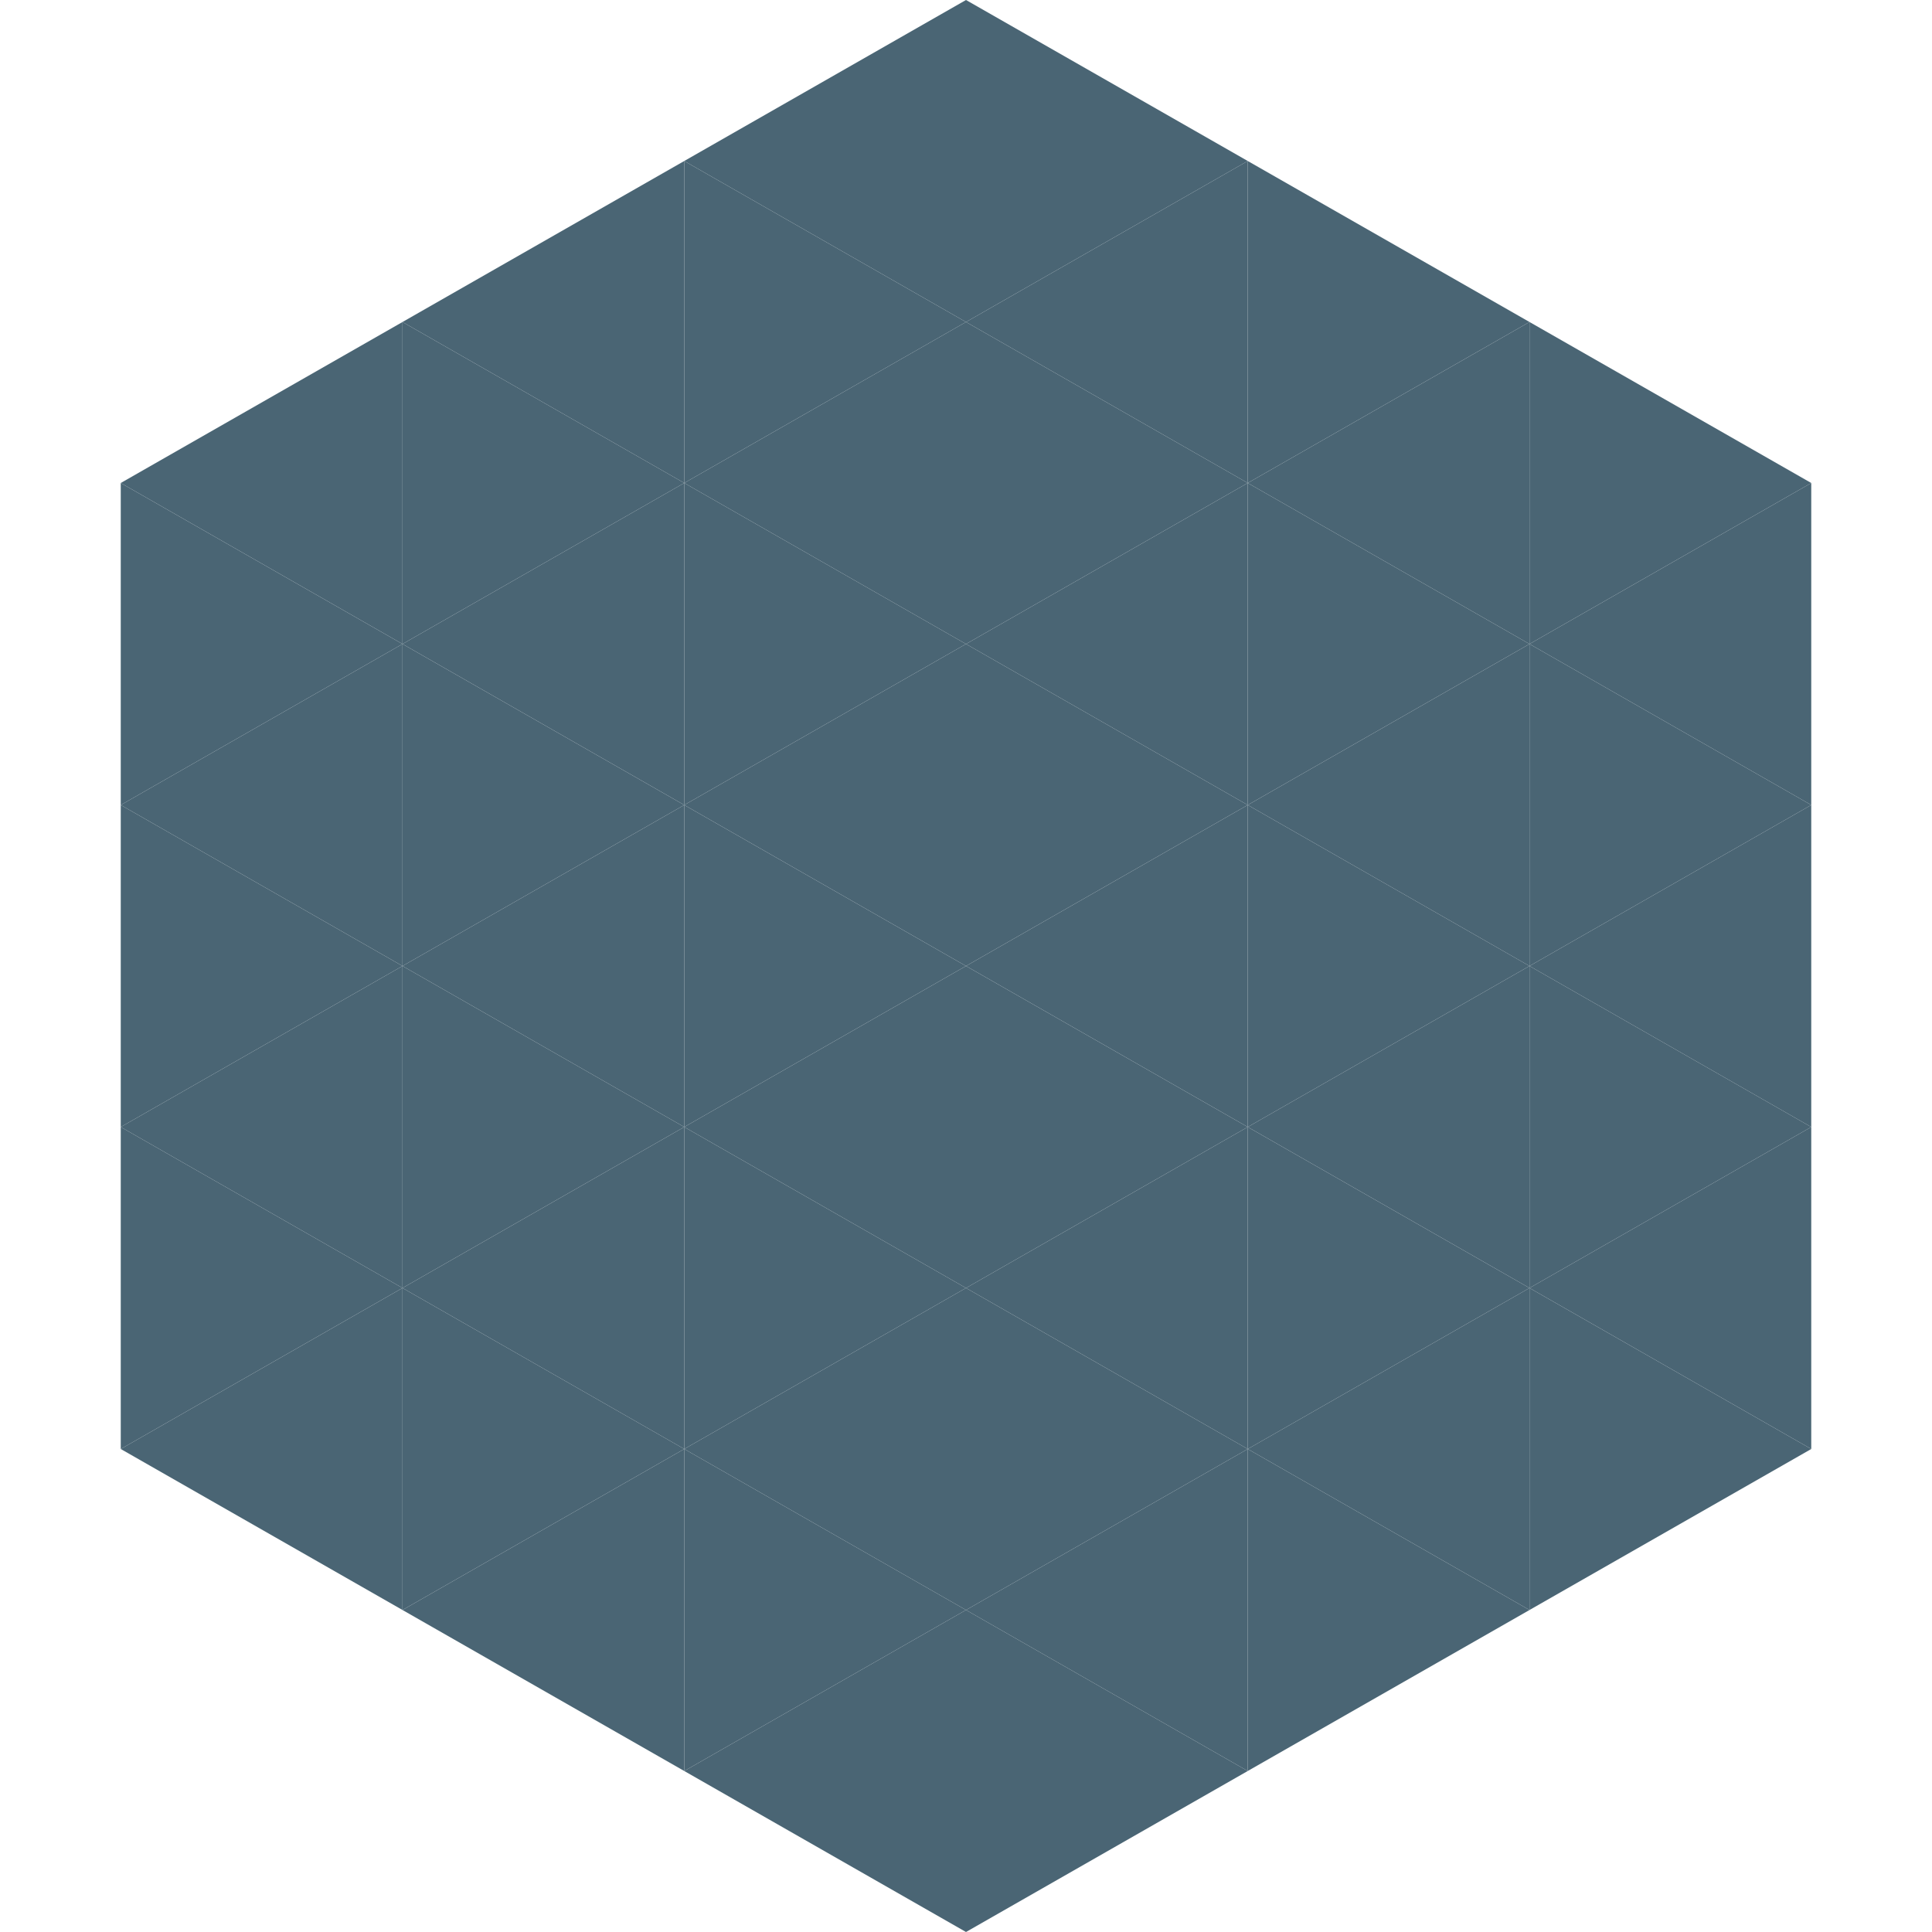
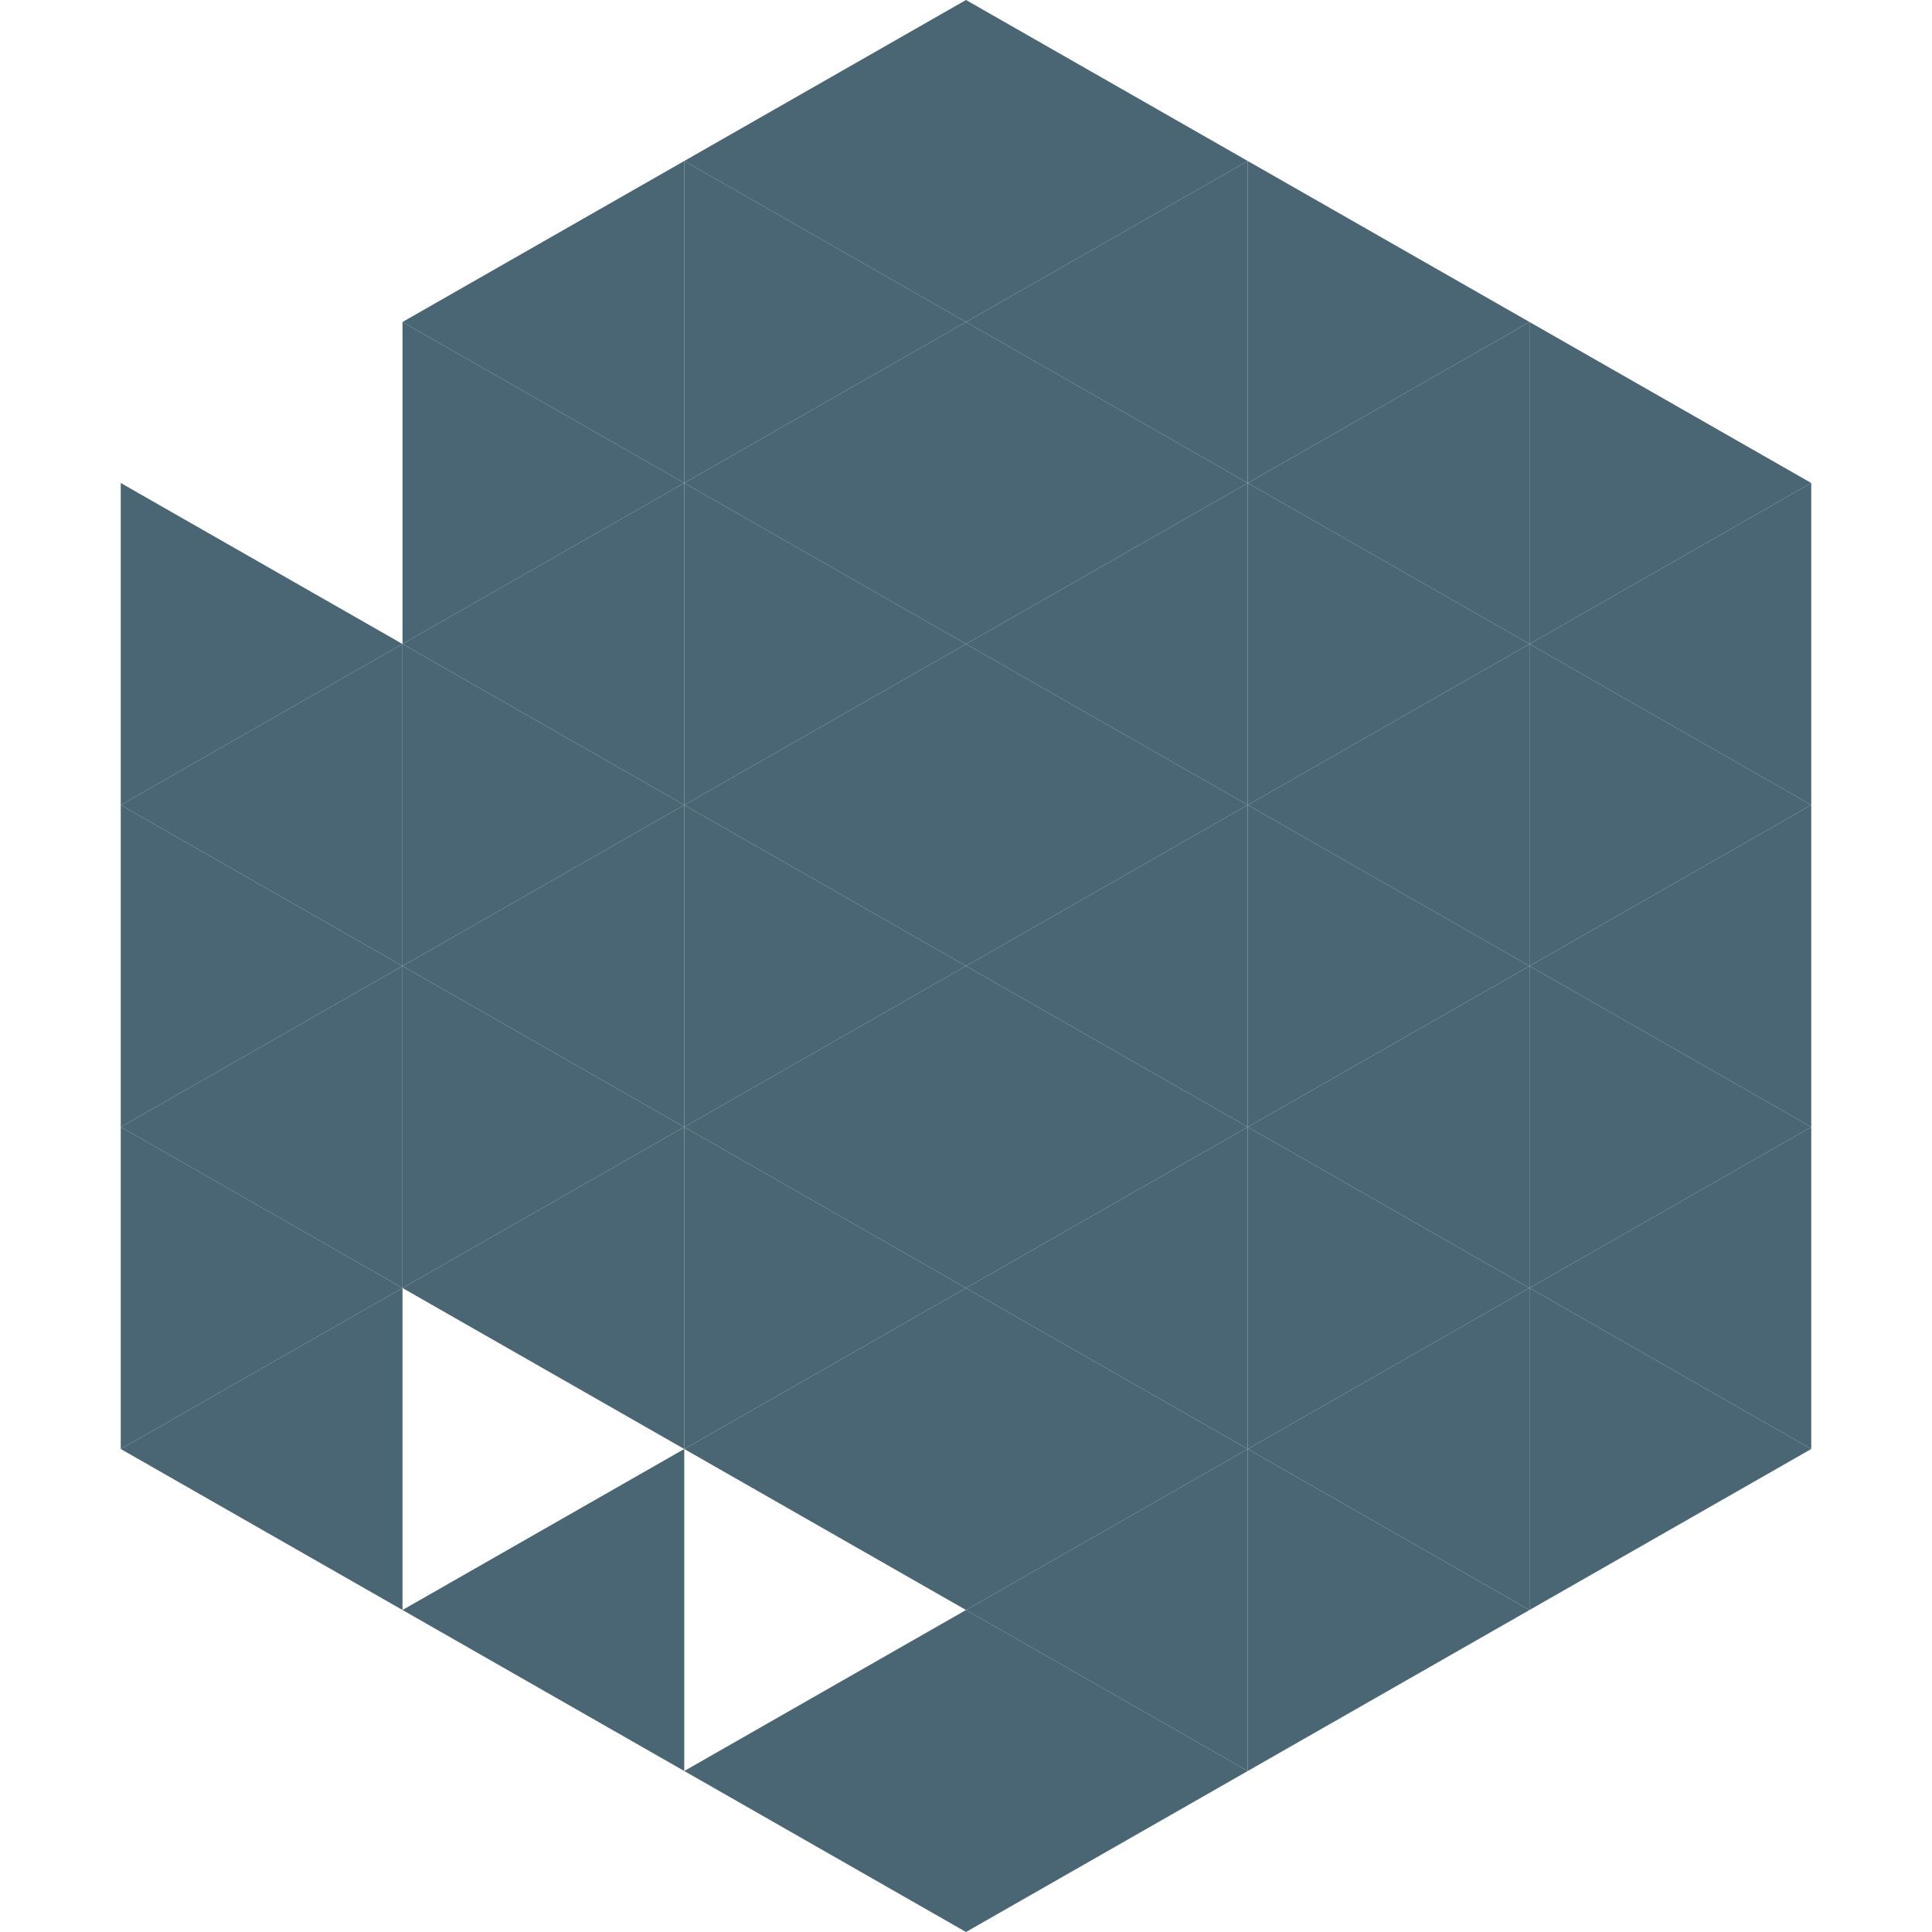
<svg xmlns="http://www.w3.org/2000/svg" width="240" height="240">
-   <polygon points="50,40 15,60 50,80" style="fill:rgb(74,101,116)" />
  <polygon points="190,40 225,60 190,80" style="fill:rgb(74,101,116)" />
  <polygon points="15,60 50,80 15,100" style="fill:rgb(74,101,116)" />
  <polygon points="225,60 190,80 225,100" style="fill:rgb(74,101,116)" />
  <polygon points="50,80 15,100 50,120" style="fill:rgb(74,101,116)" />
  <polygon points="190,80 225,100 190,120" style="fill:rgb(74,101,116)" />
  <polygon points="15,100 50,120 15,140" style="fill:rgb(74,101,116)" />
  <polygon points="225,100 190,120 225,140" style="fill:rgb(74,101,116)" />
  <polygon points="50,120 15,140 50,160" style="fill:rgb(74,101,116)" />
  <polygon points="190,120 225,140 190,160" style="fill:rgb(74,101,116)" />
  <polygon points="15,140 50,160 15,180" style="fill:rgb(74,101,116)" />
  <polygon points="225,140 190,160 225,180" style="fill:rgb(74,101,116)" />
  <polygon points="50,160 15,180 50,200" style="fill:rgb(74,101,116)" />
  <polygon points="190,160 225,180 190,200" style="fill:rgb(74,101,116)" />
-   <polygon points="15,180 50,200 15,220" style="fill:rgb(255,255,255); fill-opacity:0" />
  <polygon points="225,180 190,200 225,220" style="fill:rgb(255,255,255); fill-opacity:0" />
  <polygon points="50,0 85,20 50,40" style="fill:rgb(255,255,255); fill-opacity:0" />
-   <polygon points="190,0 155,20 190,40" style="fill:rgb(255,255,255); fill-opacity:0" />
  <polygon points="85,20 50,40 85,60" style="fill:rgb(74,101,116)" />
  <polygon points="155,20 190,40 155,60" style="fill:rgb(74,101,116)" />
  <polygon points="50,40 85,60 50,80" style="fill:rgb(74,101,116)" />
  <polygon points="190,40 155,60 190,80" style="fill:rgb(74,101,116)" />
  <polygon points="85,60 50,80 85,100" style="fill:rgb(74,101,116)" />
  <polygon points="155,60 190,80 155,100" style="fill:rgb(74,101,116)" />
  <polygon points="50,80 85,100 50,120" style="fill:rgb(74,101,116)" />
  <polygon points="190,80 155,100 190,120" style="fill:rgb(74,101,116)" />
  <polygon points="85,100 50,120 85,140" style="fill:rgb(74,101,116)" />
  <polygon points="155,100 190,120 155,140" style="fill:rgb(74,101,116)" />
  <polygon points="50,120 85,140 50,160" style="fill:rgb(74,101,116)" />
  <polygon points="190,120 155,140 190,160" style="fill:rgb(74,101,116)" />
  <polygon points="85,140 50,160 85,180" style="fill:rgb(74,101,116)" />
  <polygon points="155,140 190,160 155,180" style="fill:rgb(74,101,116)" />
-   <polygon points="50,160 85,180 50,200" style="fill:rgb(74,101,116)" />
  <polygon points="190,160 155,180 190,200" style="fill:rgb(74,101,116)" />
  <polygon points="85,180 50,200 85,220" style="fill:rgb(74,101,116)" />
  <polygon points="155,180 190,200 155,220" style="fill:rgb(74,101,116)" />
  <polygon points="120,0 85,20 120,40" style="fill:rgb(74,101,116)" />
  <polygon points="120,0 155,20 120,40" style="fill:rgb(74,101,116)" />
  <polygon points="85,20 120,40 85,60" style="fill:rgb(74,101,116)" />
  <polygon points="155,20 120,40 155,60" style="fill:rgb(74,101,116)" />
  <polygon points="120,40 85,60 120,80" style="fill:rgb(74,101,116)" />
  <polygon points="120,40 155,60 120,80" style="fill:rgb(74,101,116)" />
  <polygon points="85,60 120,80 85,100" style="fill:rgb(74,101,116)" />
  <polygon points="155,60 120,80 155,100" style="fill:rgb(74,101,116)" />
  <polygon points="120,80 85,100 120,120" style="fill:rgb(74,101,116)" />
  <polygon points="120,80 155,100 120,120" style="fill:rgb(74,101,116)" />
  <polygon points="85,100 120,120 85,140" style="fill:rgb(74,101,116)" />
  <polygon points="155,100 120,120 155,140" style="fill:rgb(74,101,116)" />
  <polygon points="120,120 85,140 120,160" style="fill:rgb(74,101,116)" />
  <polygon points="120,120 155,140 120,160" style="fill:rgb(74,101,116)" />
  <polygon points="85,140 120,160 85,180" style="fill:rgb(74,101,116)" />
  <polygon points="155,140 120,160 155,180" style="fill:rgb(74,101,116)" />
  <polygon points="120,160 85,180 120,200" style="fill:rgb(74,101,116)" />
  <polygon points="120,160 155,180 120,200" style="fill:rgb(74,101,116)" />
-   <polygon points="85,180 120,200 85,220" style="fill:rgb(74,101,116)" />
  <polygon points="155,180 120,200 155,220" style="fill:rgb(74,101,116)" />
  <polygon points="120,200 85,220 120,240" style="fill:rgb(74,101,116)" />
  <polygon points="120,200 155,220 120,240" style="fill:rgb(74,101,116)" />
  <polygon points="85,220 120,240 85,260" style="fill:rgb(255,255,255); fill-opacity:0" />
  <polygon points="155,220 120,240 155,260" style="fill:rgb(255,255,255); fill-opacity:0" />
</svg>